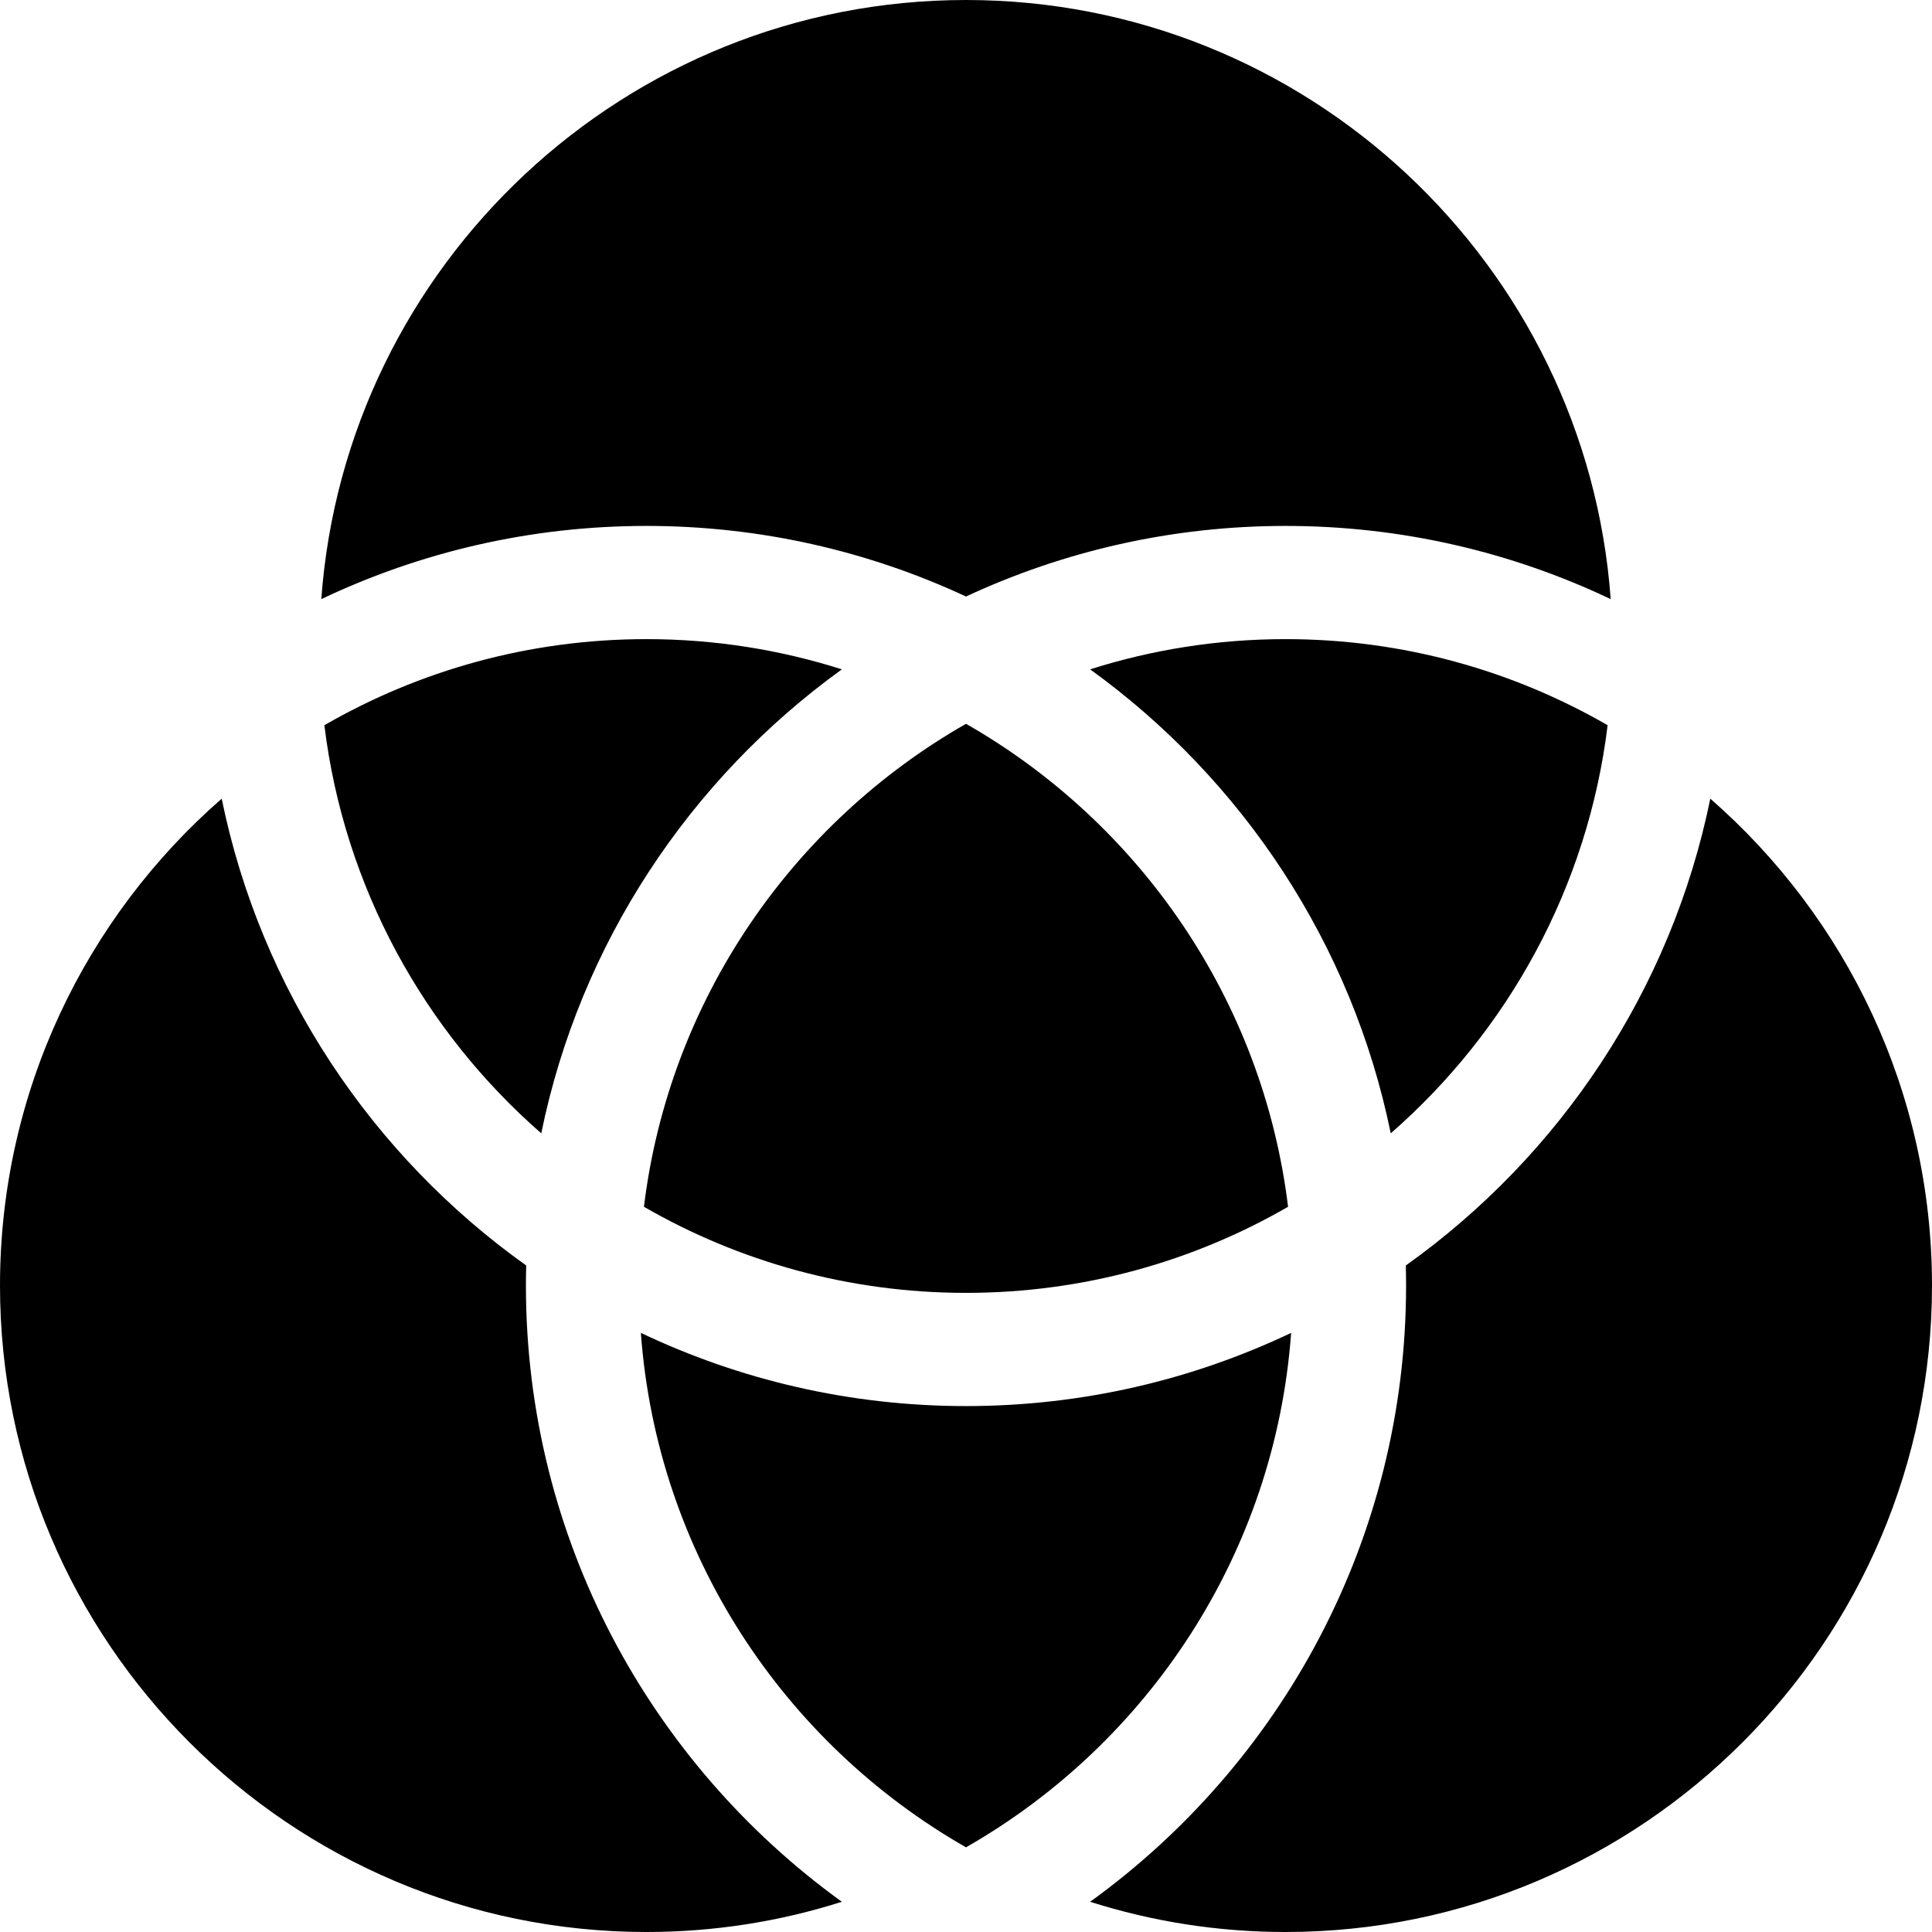
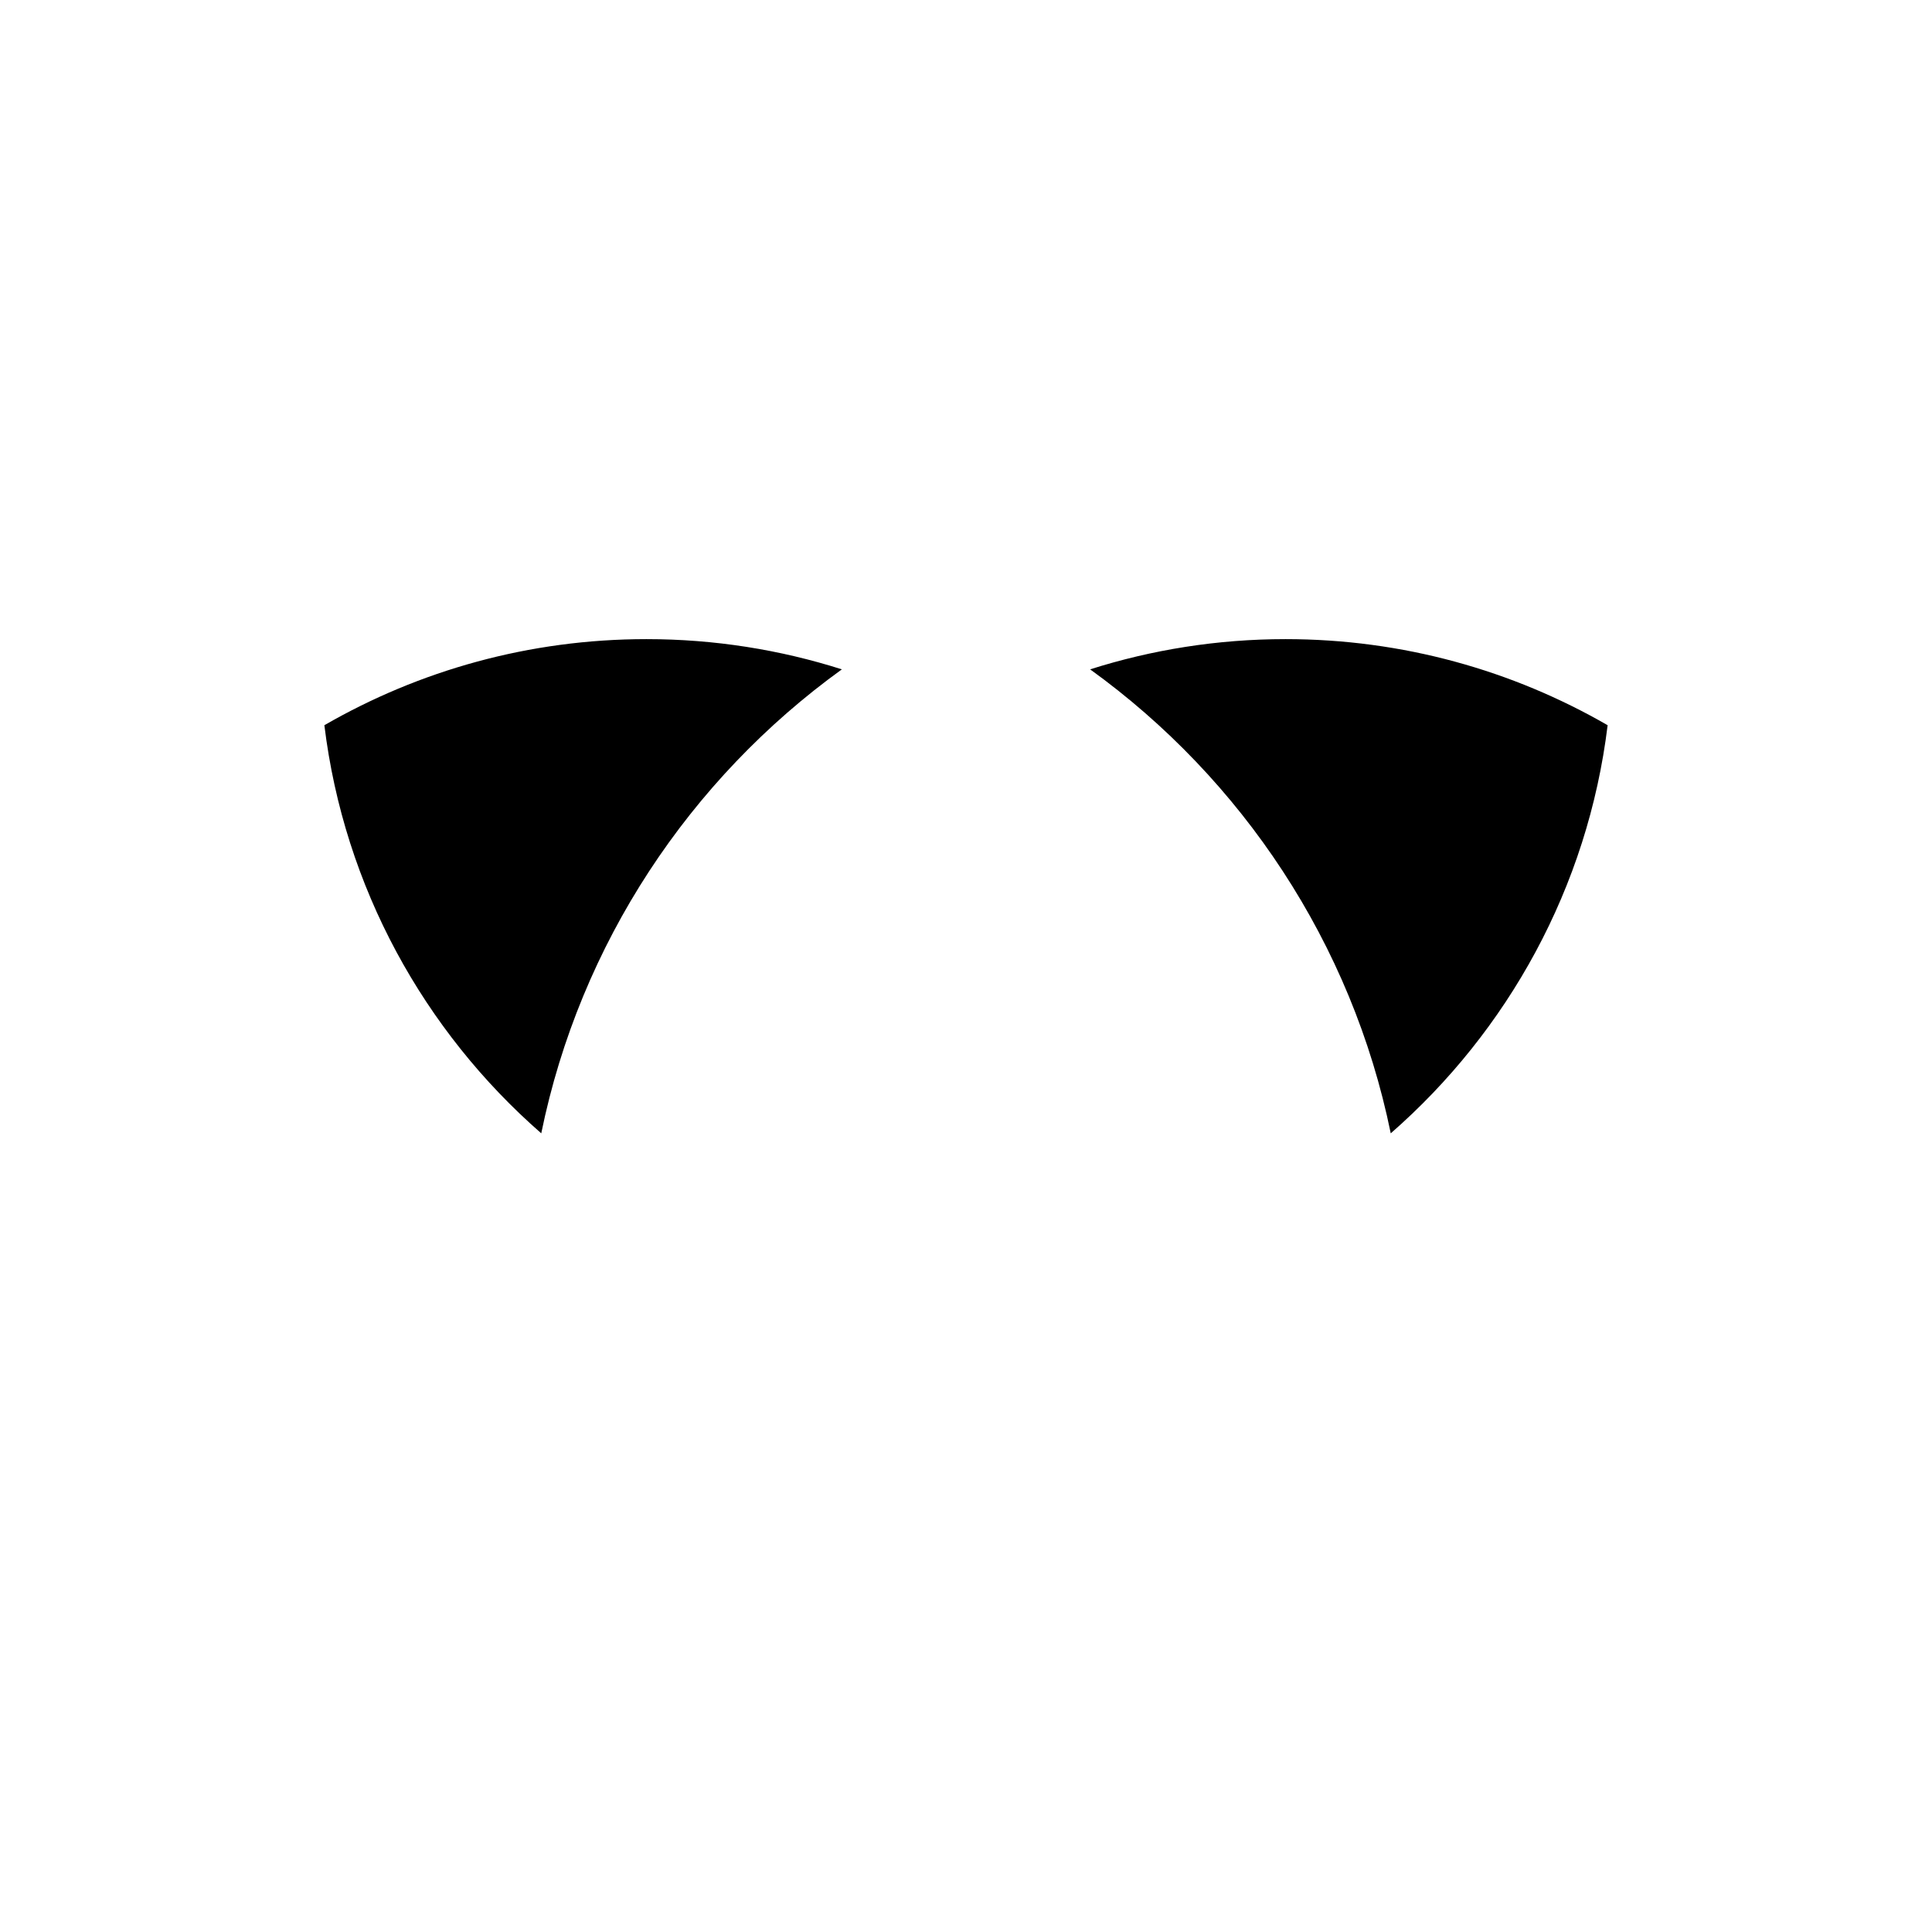
<svg xmlns="http://www.w3.org/2000/svg" id="Capa_1" enable-background="new 0 0 512 512" height="512" viewBox="0 0 512 512" width="512">
  <g>
-     <path d="m341.351 319.809c-6.693-54.833-39.39-101.746-85.351-127.994-45.961 26.248-78.658 73.161-85.35 127.994 25.144 14.508 54.295 22.816 85.35 22.816s60.207-8.308 85.351-22.816z" />
-     <path d="m139.375 340.688c0-1.78.025-3.553.071-5.322-40.789-29.063-70.327-72.94-80.695-123.71-35.981 31.427-58.751 77.618-58.751 129.032 0 94.461 76.851 171.312 171.312 171.312 18.046 0 35.446-2.813 51.793-8.01-50.679-36.593-83.73-96.157-83.73-163.302z" />
-     <path d="m453.249 211.656c-10.368 50.77-39.906 94.647-80.695 123.71.046 1.769.071 3.542.071 5.322 0 67.146-33.051 126.709-83.73 163.303 16.347 5.197 33.747 8.01 51.793 8.01 94.461-.001 171.312-76.852 171.312-171.313 0-51.414-22.771-97.605-58.751-129.032z" />
-     <path d="m171.312 139.375c30.236 0 58.929 6.713 84.688 18.707 25.758-11.994 54.452-18.707 84.688-18.707 30.814 0 60.029 6.969 86.164 19.398-6.444-88.63-80.607-158.773-170.852-158.773s-164.408 70.143-170.852 158.773c26.136-12.429 55.35-19.398 86.164-19.398z" />
-     <path d="m342.164 353.227c-26.135 12.429-55.35 19.398-86.164 19.398s-60.029-6.969-86.164-19.398c4.245 58.397 37.889 108.763 86.164 136.333 48.275-27.57 81.919-77.936 86.164-136.333z" />
    <path d="m426.038 192.191c-25.144-14.508-54.295-22.816-85.351-22.816-18.046 0-35.446 2.813-51.793 8.01 40.254 29.065 69.387 72.62 79.667 122.96 31.035-27.108 52.234-65.201 57.477-108.154z" />
    <path d="m171.312 169.375c-31.056 0-60.207 8.308-85.35 22.816 5.243 42.953 26.442 81.046 57.476 108.153 10.281-50.34 39.413-93.894 79.667-122.96-16.347-5.196-33.746-8.009-51.793-8.009z" />
  </g>
</svg>